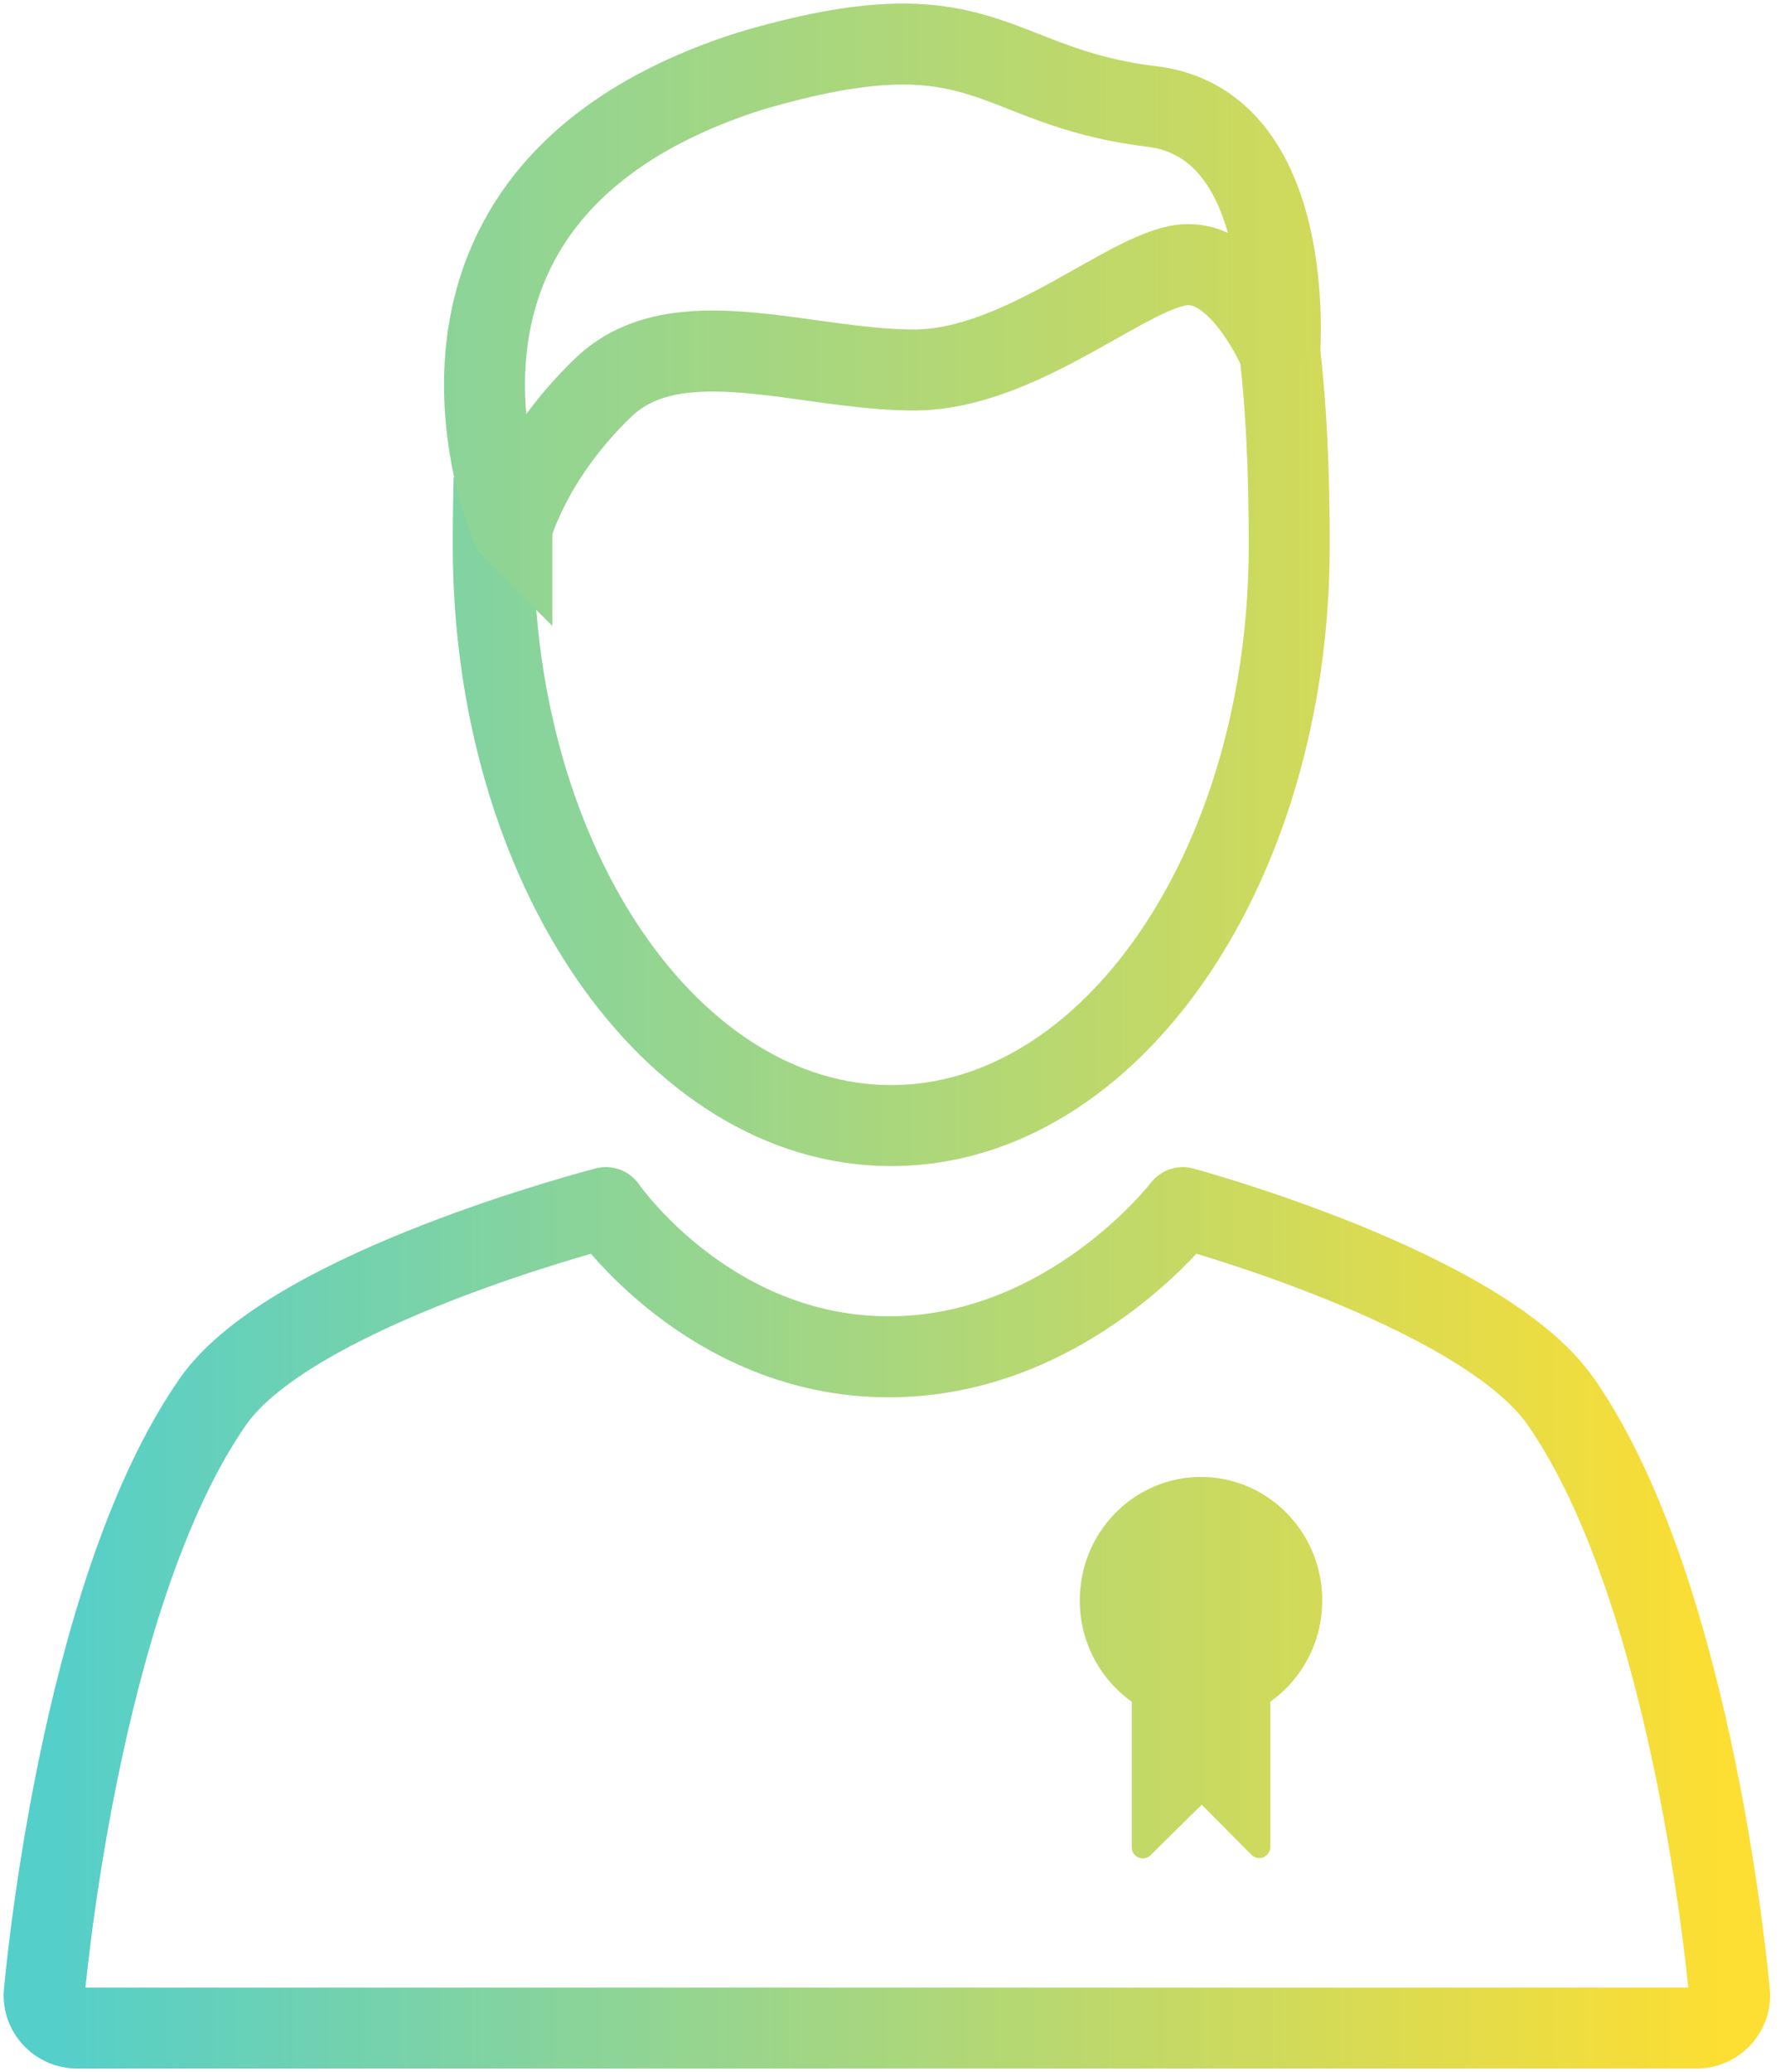
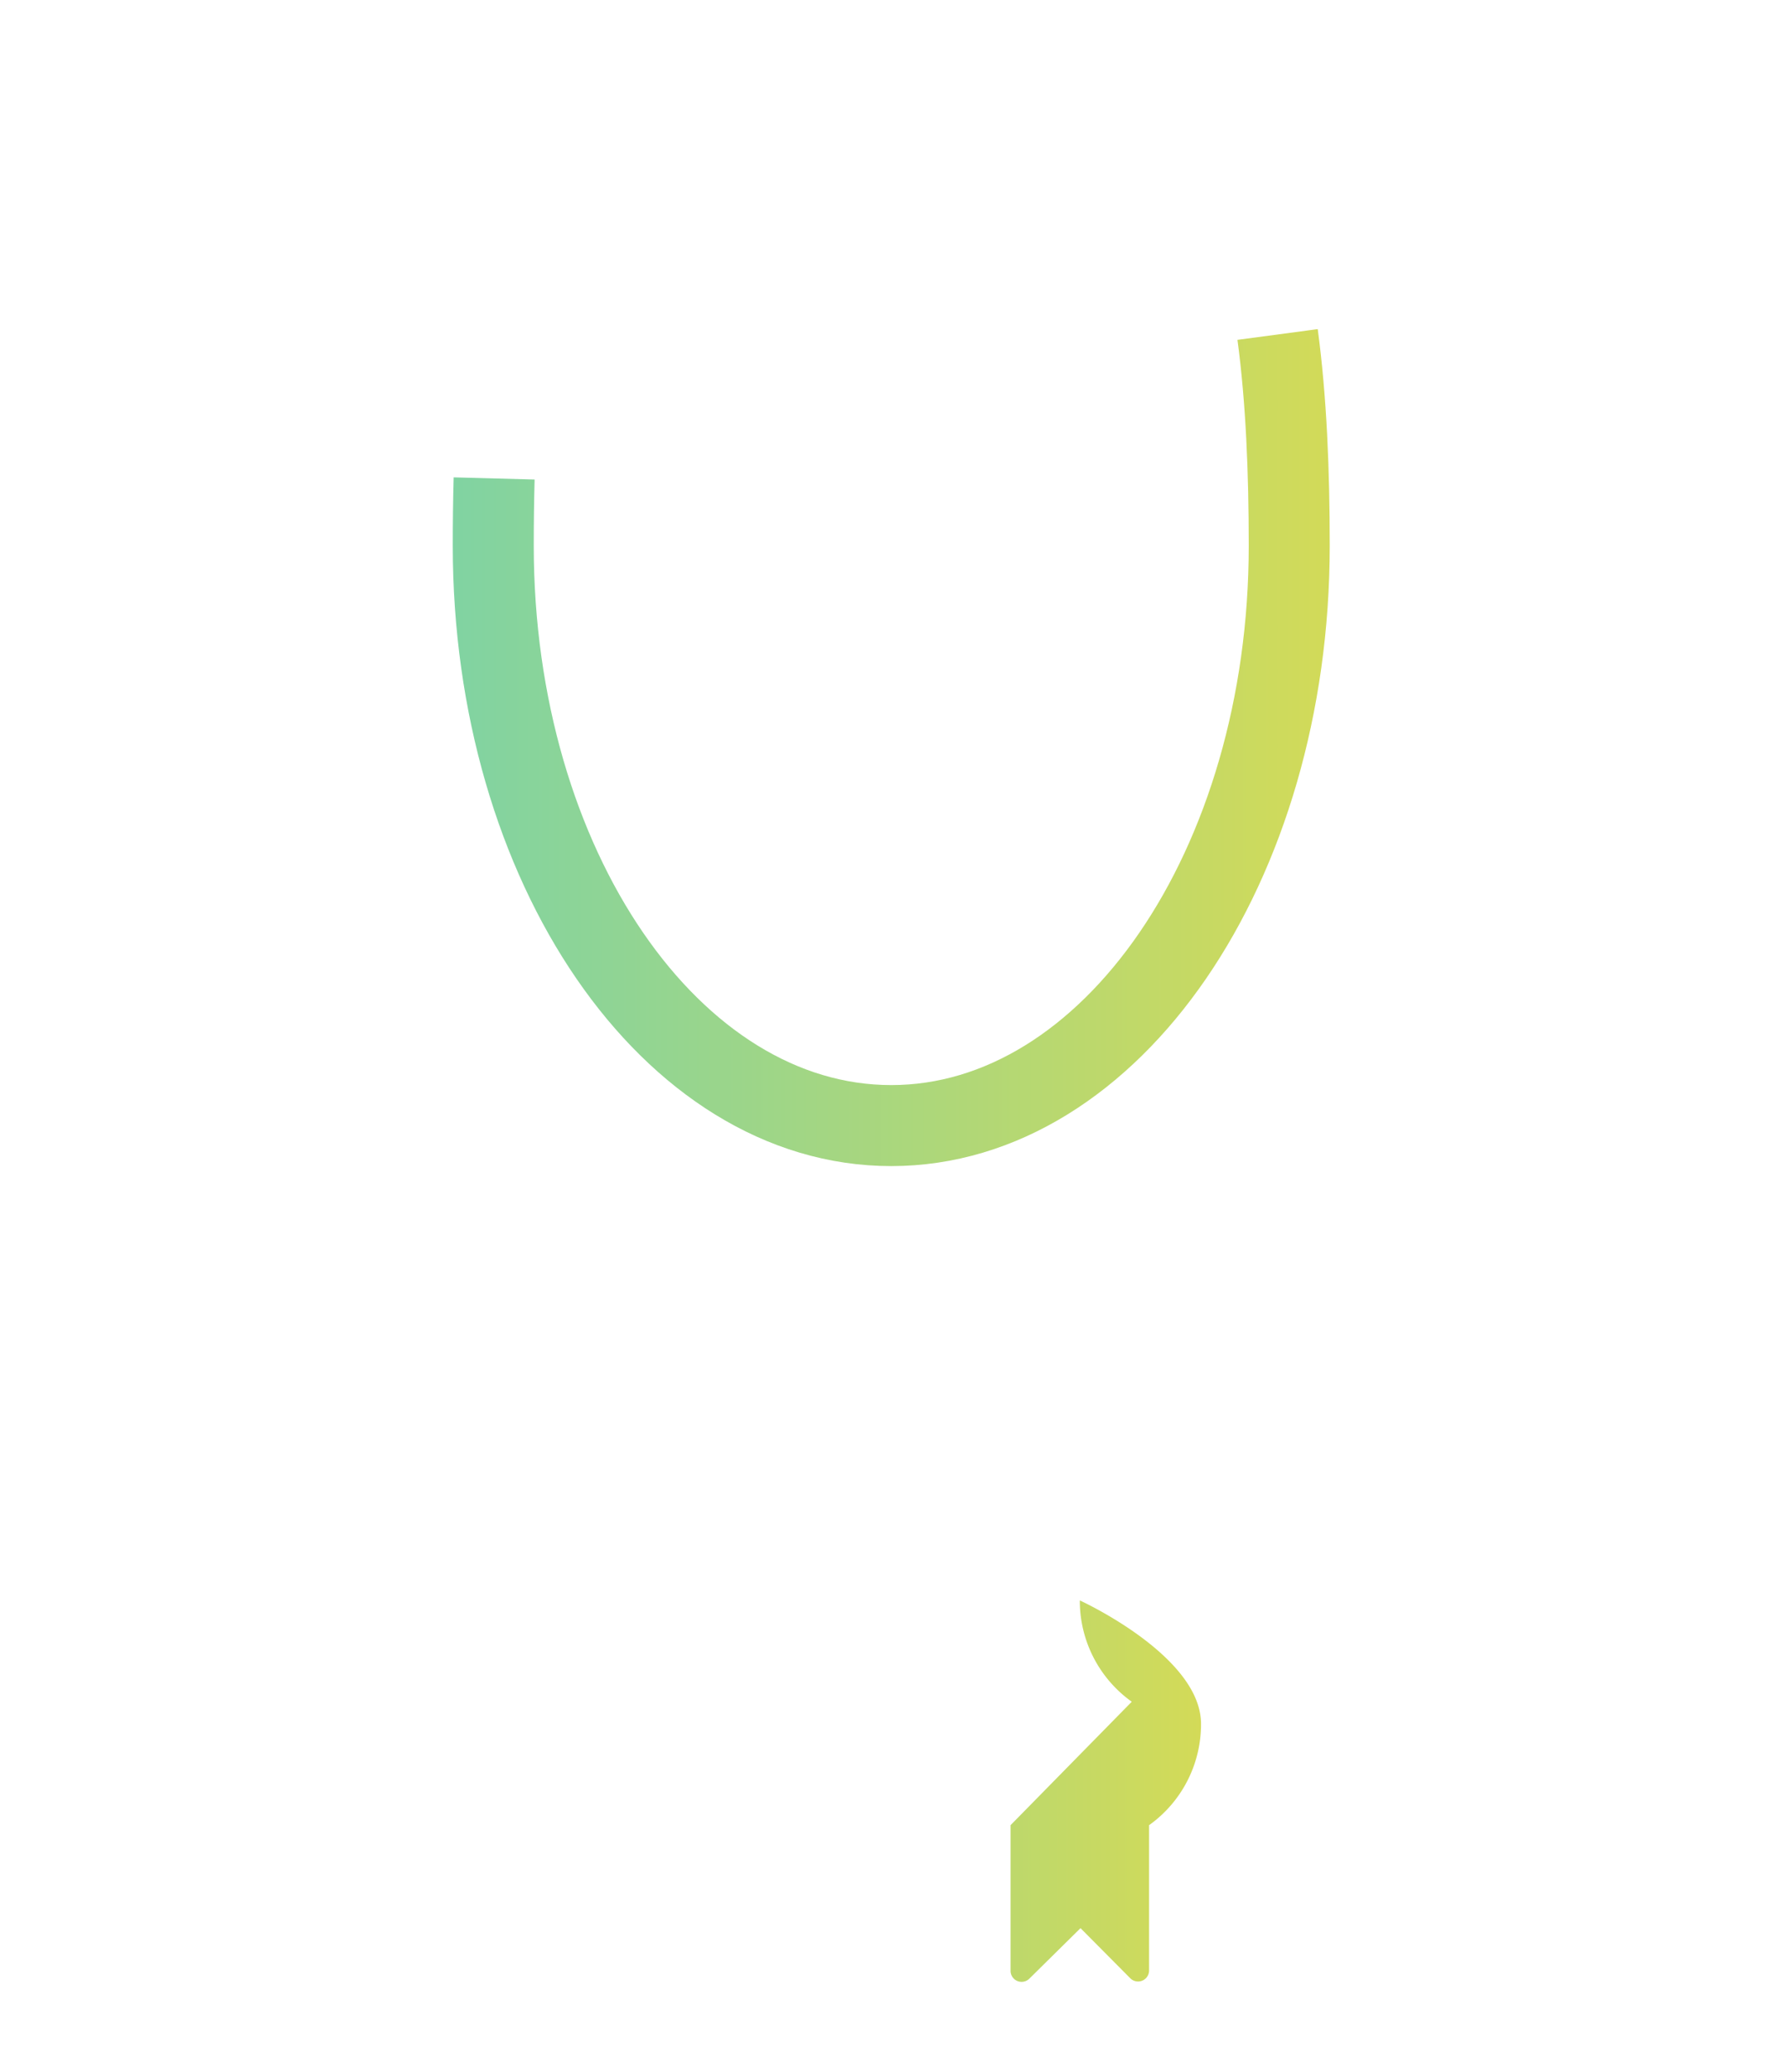
<svg xmlns="http://www.w3.org/2000/svg" width="81" height="94" viewBox="0 0 81 94">
  <defs>
    <linearGradient id="a" x1="162.874%" x2="-65.362%" y1="0%" y2="0%">
      <stop offset="0%" stop-color="#FDDE32" />
      <stop offset="100%" stop-color="#54CFCA" />
    </linearGradient>
    <linearGradient id="b" x1="161.351%" x2="-64.262%" y1="0%" y2="0%">
      <stop offset="0%" stop-color="#FDDE32" />
      <stop offset="100%" stop-color="#54CFCA" />
    </linearGradient>
    <linearGradient id="c" x1="100%" x2="0%" y1="0%" y2="0%">
      <stop offset="0%" stop-color="#FDDE32" />
      <stop offset="100%" stop-color="#54CFCA" />
    </linearGradient>
    <linearGradient id="d" x1="290.865%" x2="-478.64%" y1="0%" y2="0%">
      <stop offset="0%" stop-color="#FDDE32" />
      <stop offset="100%" stop-color="#54CFCA" />
    </linearGradient>
  </defs>
  <g fill="none" fill-rule="evenodd">
    <path stroke="url(#a)" stroke-width="3.675" d="M55.975 14.173c.397 2.97.528 6.202.528 9.583 0 14.528-8.086 26.304-18.06 26.304-9.974 0-18.06-11.776-18.06-26.304 0-1.032.013-2.05.04-3.052" transform="translate(2 1)" />
-     <path stroke="url(#b)" stroke-width="3.675" d="M21.226 22.96S14.59 7.813 32.011 2.234c10.784-3.188 10.796.7 18.25 1.594 6.636.798 5.807 11.16 5.807 11.16s-1.66-3.986-4.148-3.986c-2.488 0-7.466 4.782-12.444 4.782-4.977 0-10.784-2.39-14.102.797-3.318 3.189-4.148 6.377-4.148 6.377v.002z" transform="translate(2 1)" />
-     <path stroke="url(#c)" stroke-linecap="round" stroke-linejoin="round" stroke-width="3.675" d="M74.984 91c.83 0 1.504-.668 1.504-1.492 0 0-1.532-18.132-7.665-26.93-3.587-5.144-17.149-8.796-17.149-8.796s-5.169 6.767-13.346 6.767-12.833-6.767-12.833-6.767-14.244 3.652-17.83 8.797C1.531 71.376 0 89.508 0 89.508 0 90.332.672 91 1.503 91h73.481z" transform="translate(2 1)" />
-     <path fill="url(#d)" fill-rule="nonzero" d="M49.357 76.196A5.623 5.623 0 0 1 47 71.6c0-3.093 2.462-5.6 5.5-5.6s5.5 2.507 5.5 5.6a5.623 5.623 0 0 1-2.357 4.596v6.59a.5.5 0 0 1-.855.353l-2.256-2.272-2.324 2.293a.5.5 0 0 1-.85-.356v-6.608h-.001z" transform="translate(2 1)" />
+     <path fill="url(#d)" fill-rule="nonzero" d="M49.357 76.196A5.623 5.623 0 0 1 47 71.6s5.5 2.507 5.5 5.6a5.623 5.623 0 0 1-2.357 4.596v6.59a.5.5 0 0 1-.855.353l-2.256-2.272-2.324 2.293a.5.5 0 0 1-.85-.356v-6.608h-.001z" transform="translate(2 1)" />
  </g>
</svg>